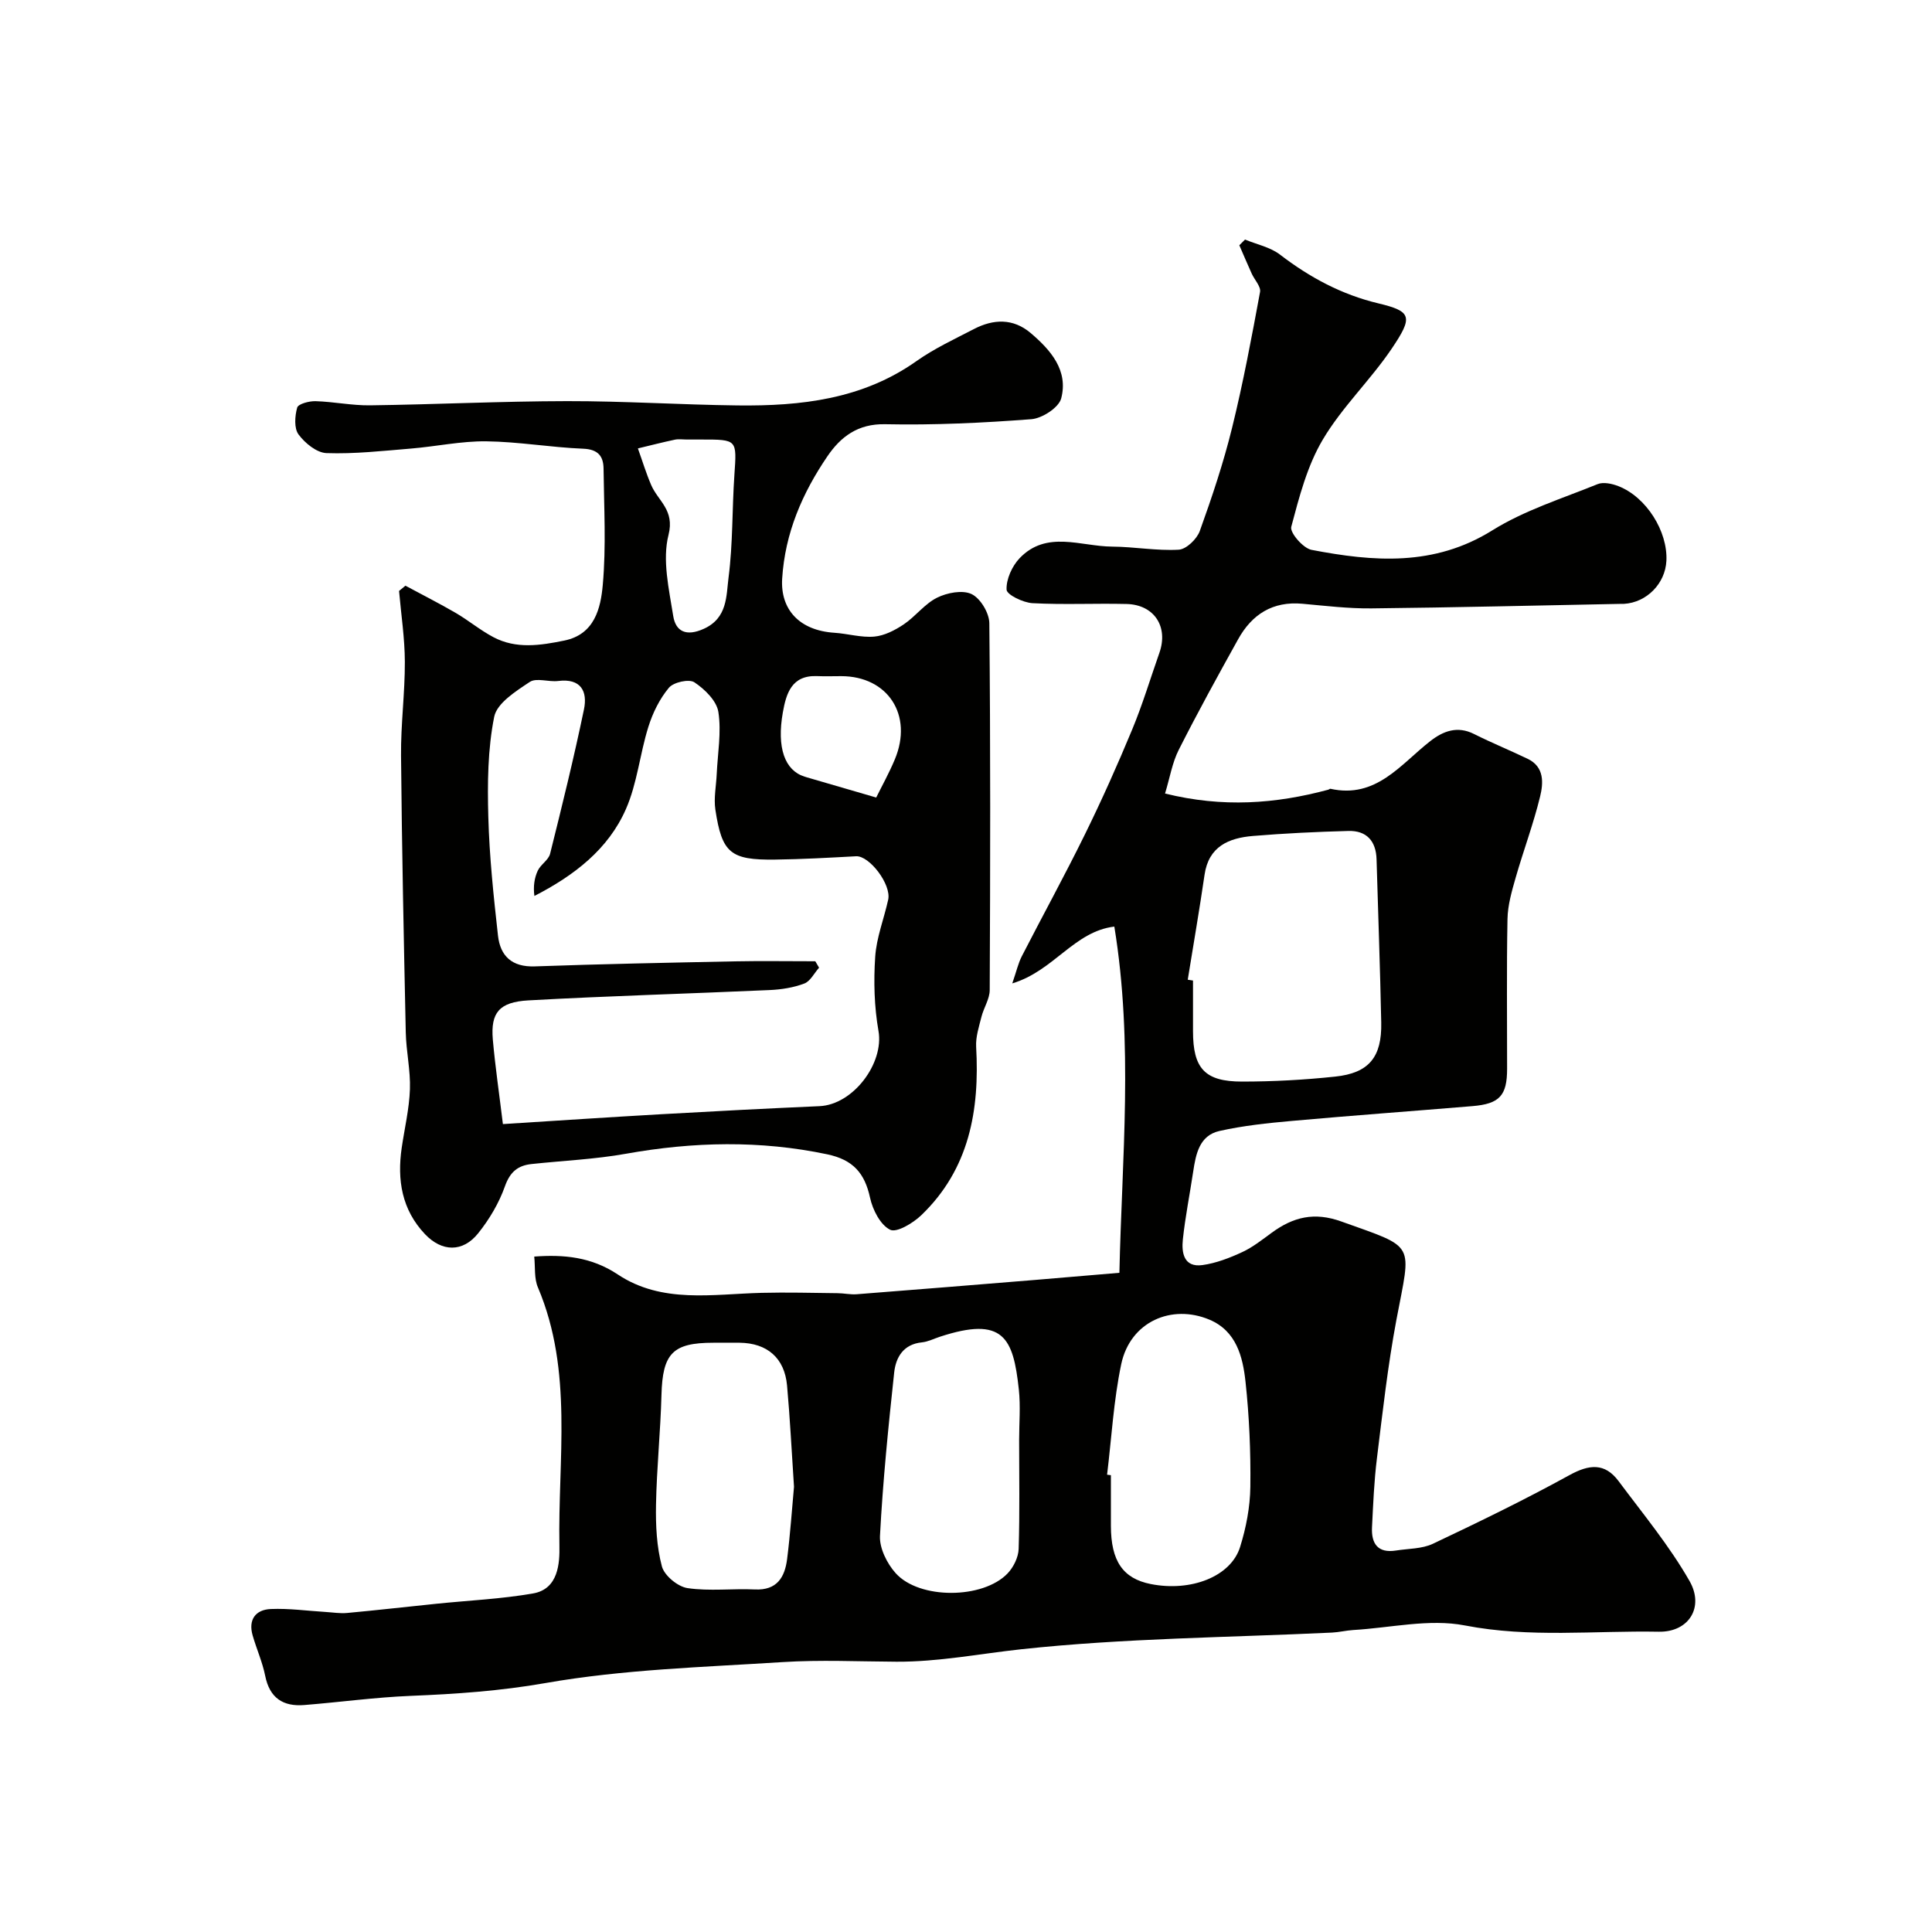
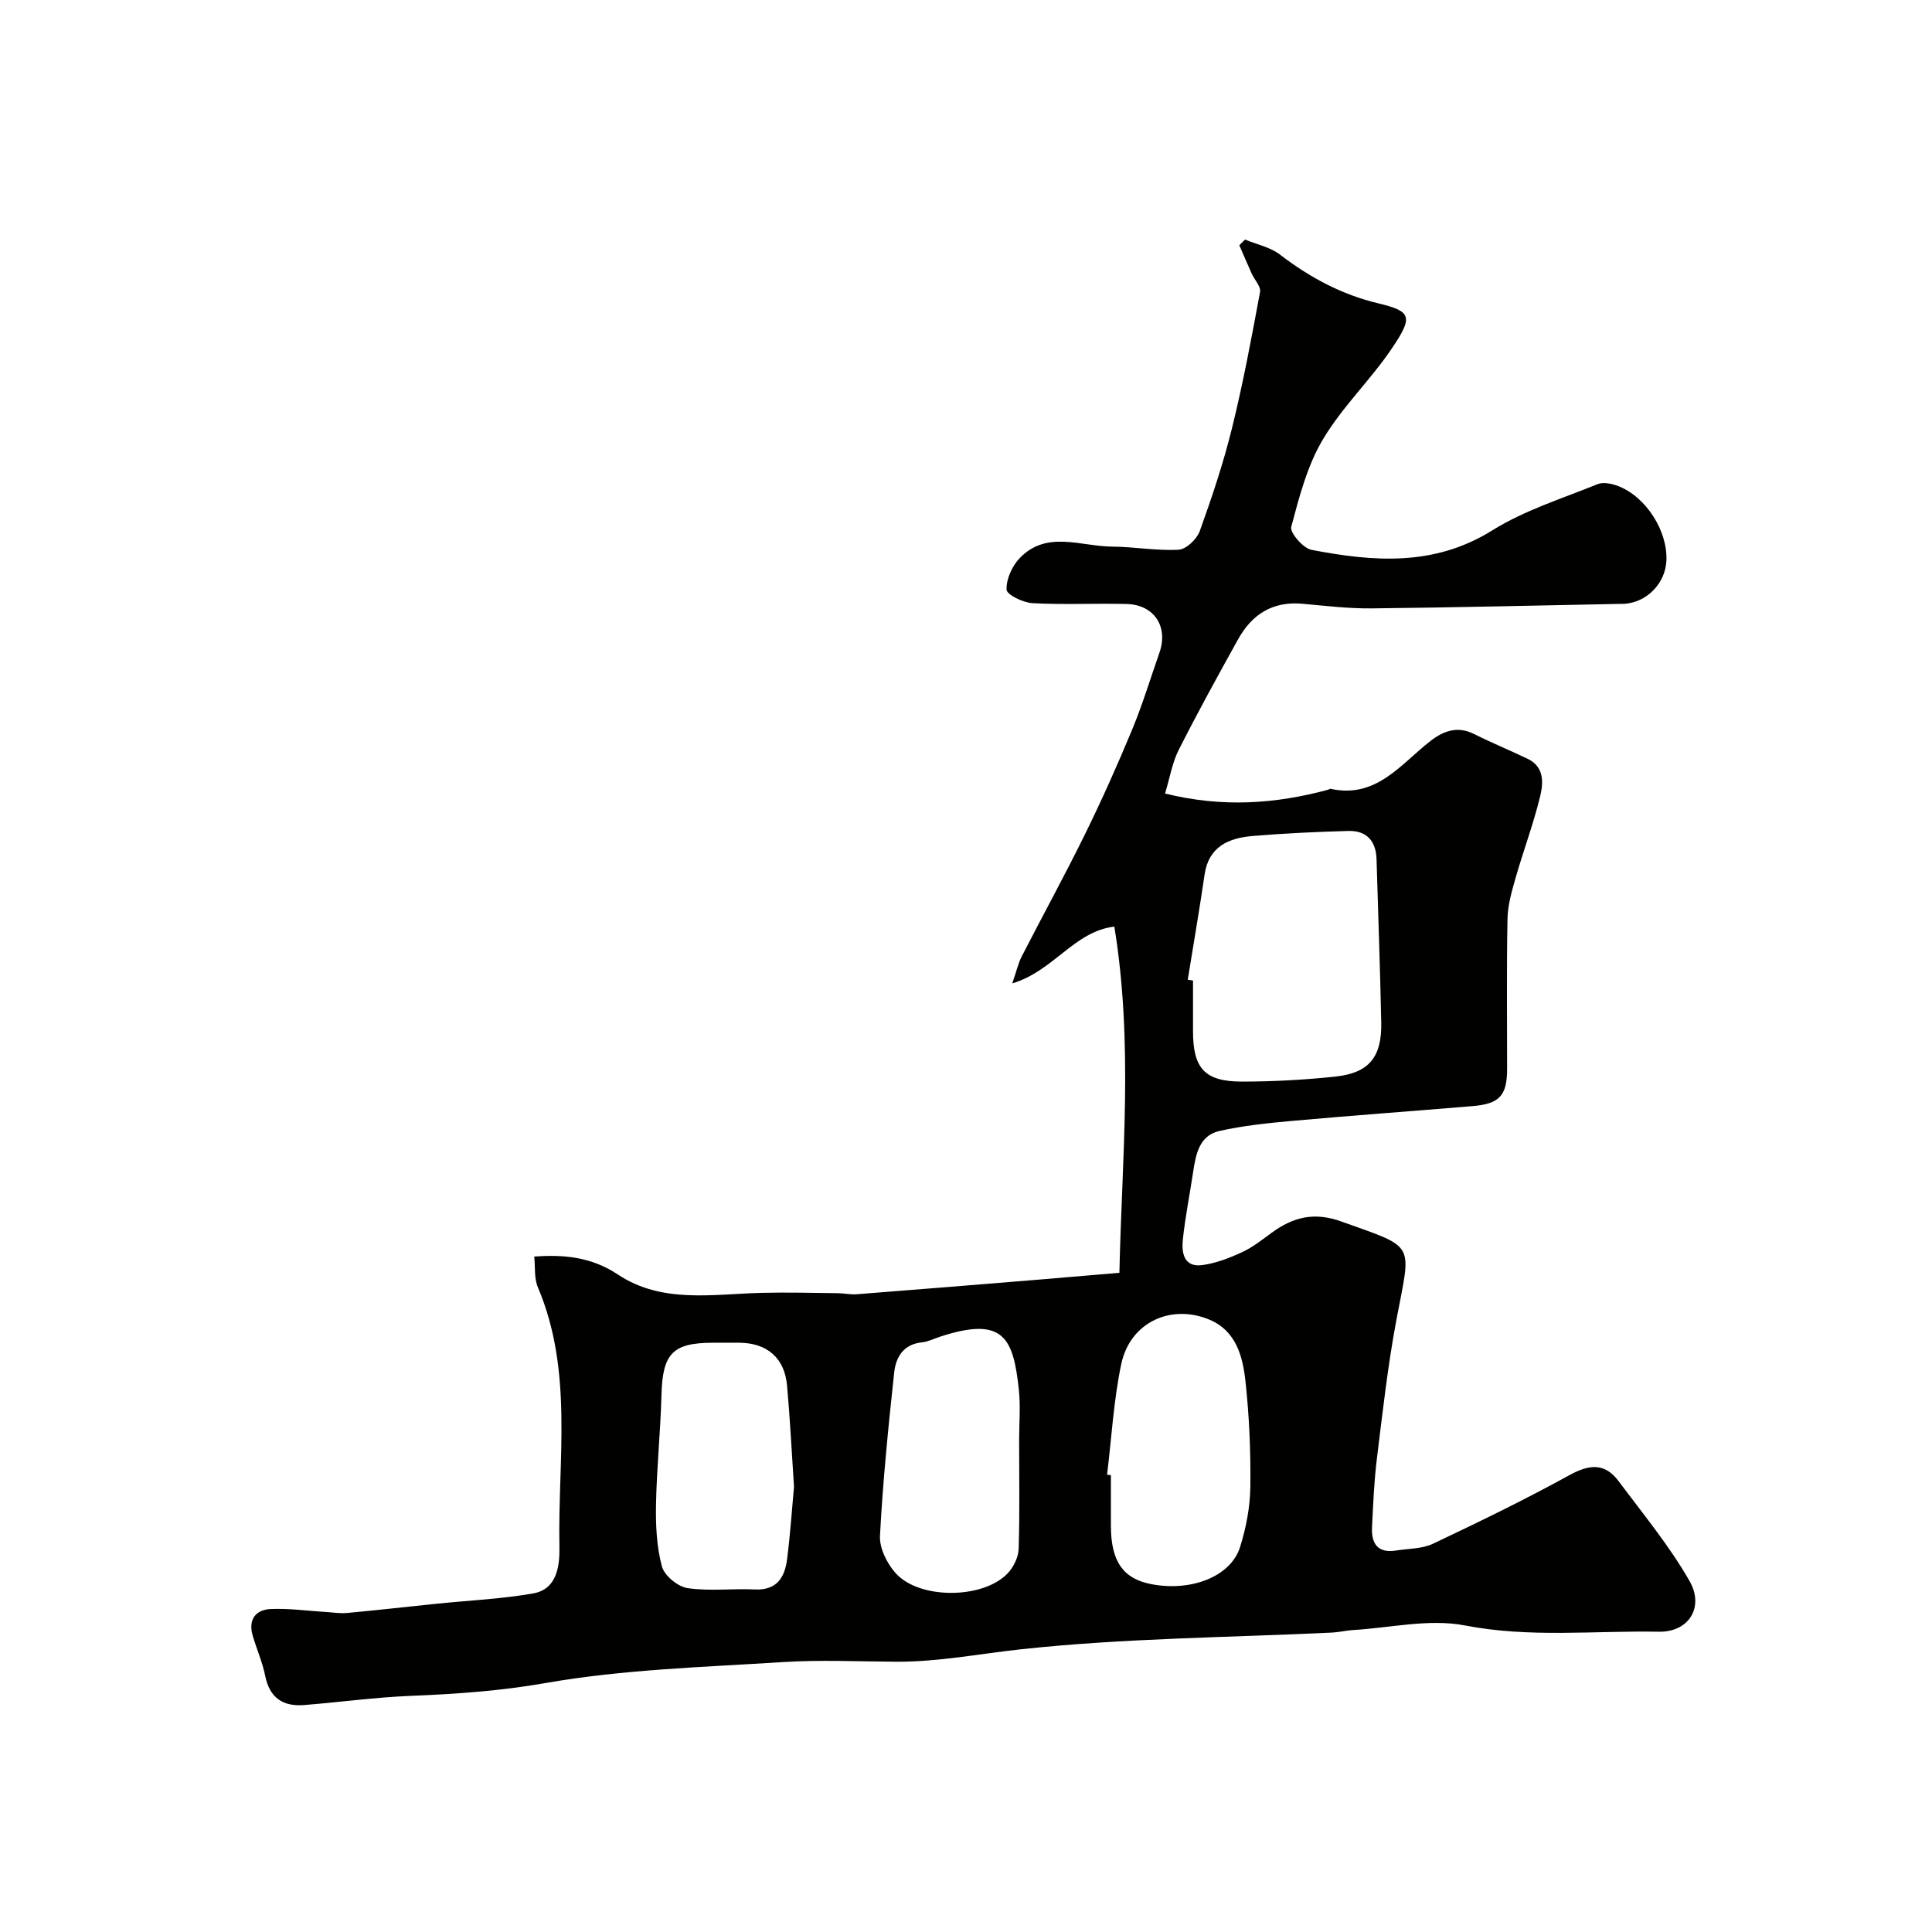
<svg xmlns="http://www.w3.org/2000/svg" enable-background="new 0 0 400 400" viewBox="0 0 400 400">
  <g fill="#010100">
    <path d="m110.61 260.16c6.08-.45 11.8.05 17.29 3.7 9.17 6.1 19.65 4.06 29.81 3.81 5.23-.13 10.47.01 15.71.07 1.32.01 2.64.32 3.95.22 12.29-.95 24.58-1.96 36.88-2.96 5.73-.47 11.46-.97 17.51-1.48.51-23.63 2.93-47.36-1.05-71.68-8.33 1-12.54 9.19-21.13 11.76.87-2.52 1.23-4.16 1.97-5.61 4.33-8.44 8.9-16.75 13.08-25.26 3.5-7.12 6.74-14.37 9.78-21.7 2.15-5.18 3.77-10.58 5.63-15.87 1.9-5.39-1.06-9.97-6.79-10.11-6.49-.16-13.01.18-19.49-.17-1.94-.11-5.32-1.75-5.36-2.8-.09-2.15 1.13-4.86 2.69-6.5 5.59-5.86 12.66-2.45 19.16-2.41 4.6.03 9.22.9 13.79.64 1.57-.09 3.76-2.2 4.36-3.86 2.53-7.02 4.91-14.14 6.69-21.38 2.29-9.29 4.05-18.71 5.79-28.12.21-1.12-1.15-2.52-1.73-3.81-.88-1.94-1.71-3.91-2.56-5.86.39-.39.79-.79 1.18-1.18 2.44 1.01 5.24 1.57 7.26 3.13 6.15 4.72 12.76 8.27 20.35 10.08 6.93 1.66 7.23 2.77 2.7 9.46-4.4 6.49-10.25 12.05-14.22 18.76-3.22 5.43-4.88 11.87-6.52 18.05-.32 1.2 2.46 4.43 4.19 4.76 12.81 2.46 25.37 3.49 37.43-4.03 6.67-4.16 14.45-6.59 21.82-9.58 1.19-.48 2.98-.09 4.29.42 5.77 2.25 10.24 9.34 9.94 15.46-.23 4.71-4.08 8.63-8.77 8.91-.17.01-.33 0-.5 0-17.26.33-34.53.76-51.79.94-4.76.05-9.54-.53-14.3-.96-6.16-.56-10.46 2.2-13.32 7.37-4.2 7.56-8.38 15.15-12.28 22.87-1.35 2.66-1.84 5.76-2.84 9.05 11.95 2.96 22.89 2.14 33.79-.79.16-.04.32-.22.45-.19 9.49 2.1 14.51-5.07 20.7-9.89 2.66-2.07 5.59-3.19 9.04-1.45 3.64 1.83 7.43 3.37 11.11 5.14 3.48 1.68 3.24 5.02 2.56 7.81-1.38 5.67-3.45 11.18-5.06 16.8-.8 2.79-1.64 5.69-1.69 8.56-.2 10.33-.07 20.66-.08 30.99 0 5.55-1.55 7.27-7.16 7.74-12.45 1.04-24.91 1.94-37.35 3.06-5.05.45-10.13.98-15.06 2.09-4.15.94-4.88 4.79-5.43 8.46-.7 4.66-1.63 9.29-2.13 13.96-.3 2.8.19 5.87 4.06 5.34 2.82-.39 5.63-1.48 8.24-2.69 2.2-1.02 4.15-2.59 6.13-4.03 4.42-3.22 8.76-4.33 14.39-2.3 15.63 5.61 14.45 4.12 11.39 20.36-1.78 9.47-2.85 19.08-4.03 28.65-.59 4.73-.78 9.52-1.02 14.29-.17 3.37 1.19 5.42 4.96 4.82 2.57-.41 5.39-.33 7.65-1.4 9.53-4.51 19.02-9.12 28.25-14.2 4.1-2.26 7.33-2.6 10.19 1.23 5.06 6.79 10.52 13.38 14.7 20.7 3.07 5.38-.13 10.59-6.38 10.48-13.36-.25-26.7 1.31-40.15-1.3-7.37-1.43-15.4.5-23.12.95-1.47.09-2.92.46-4.39.53-21.46 1.02-43.01 1.15-64.33 3.45-8.58.93-17.11 2.62-25.83 2.58-7.87-.04-15.76-.42-23.6.08-16.4 1.05-32.97 1.51-49.09 4.34-9.35 1.64-18.52 2.27-27.88 2.65-7.36.3-14.69 1.31-22.05 1.9-4.37.35-7.16-1.45-8.08-6.03-.57-2.85-1.79-5.56-2.6-8.37-.95-3.28.6-5.35 3.76-5.48 3.76-.16 7.56.38 11.34.61 1.48.09 2.98.34 4.44.21 6.18-.57 12.34-1.28 18.51-1.91 6.68-.69 13.43-.98 20.03-2.14 5.24-.92 5.5-6.3 5.43-9.88-.34-17.88 2.9-36.1-4.43-53.43-.83-1.89-.55-4.19-.78-6.43zm135.3-57.32c.36.06.72.11 1.09.17v10.5c0 7.69 2.43 10.42 10.14 10.42 6.43 0 12.89-.35 19.29-1.03 6.99-.73 9.69-4.03 9.54-11.2-.23-11.27-.64-22.53-.97-33.8-.11-3.77-2.06-5.96-5.83-5.86-6.6.18-13.21.49-19.79 1.04-4.98.42-9.14 2.16-9.99 8.03-1.06 7.27-2.31 14.49-3.48 21.73zm-16.7 102.48c.26.03.53.06.79.1v10.49c.01 7.29 2.49 10.91 8.25 12.05 8.33 1.65 16.59-1.54 18.5-7.68 1.25-4 2.07-8.28 2.12-12.45.09-7.25-.22-14.55-1-21.76-.56-5.16-1.89-10.49-7.45-12.84-7.81-3.3-16.41.38-18.28 9.2-1.58 7.51-2 15.25-2.93 22.89zm-18.21-7.15c0-3.49.31-7.02-.06-10.47-1.15-10.75-3.19-15.26-16.35-10.94-1.23.4-2.45 1.03-3.71 1.16-3.85.38-5.41 3.1-5.75 6.25-1.21 11.25-2.35 22.53-2.94 33.82-.13 2.54 1.46 5.73 3.25 7.72 4.91 5.48 18.09 5.38 23.18.04 1.22-1.28 2.22-3.33 2.28-5.05.24-7.5.1-15.02.1-22.53zm-46.61 9.65c-.5-7.5-.83-14.25-1.44-20.98-.52-5.68-4.11-8.77-9.8-8.84-1.83-.02-3.66 0-5.49 0-8.42 0-10.48 2.25-10.71 10.8-.2 7.58-.99 15.14-1.13 22.72-.08 4.28.13 8.71 1.22 12.79.51 1.9 3.28 4.19 5.3 4.49 4.57.68 9.31.06 13.97.28 4.56.21 6.17-2.53 6.65-6.27.66-5.2 1.01-10.45 1.43-14.99z" />
-     <path d="m83.94 121.26c3.47 1.87 6.99 3.65 10.4 5.63 2.67 1.56 5.08 3.58 7.8 5.02 4.72 2.51 9.75 1.72 14.7.71 6.29-1.28 7.53-6.73 7.96-11.54.71-7.96.25-16.03.16-24.05-.03-2.58-1.13-4.01-4.23-4.13-6.7-.27-13.37-1.45-20.07-1.53-5.18-.06-10.37 1.07-15.57 1.5-5.82.48-11.67 1.14-17.49.94-2.03-.07-4.46-2.06-5.79-3.86-.95-1.28-.77-3.82-.28-5.56.22-.77 2.48-1.37 3.8-1.33 3.77.11 7.54.91 11.3.86 13.6-.18 27.2-.85 40.79-.87 11.76-.02 23.53.75 35.29.89 13.1.15 25.84-1.26 37.04-9.18 3.69-2.61 7.87-4.55 11.9-6.64s8.11-2.25 11.74.83c4.15 3.53 7.83 7.74 6.32 13.53-.5 1.91-3.94 4.14-6.18 4.31-10.06.77-20.19 1.25-30.28 1.04-5.67-.12-9.21 2.63-11.93 6.62-5.19 7.61-8.79 15.89-9.38 25.34-.4 6.39 3.55 10.75 10.83 11.22 2.76.18 5.54 1.03 8.25.79 2.1-.19 4.28-1.32 6.09-2.53 2.44-1.64 4.32-4.24 6.89-5.52 2.08-1.04 5.28-1.65 7.16-.75 1.82.87 3.65 3.91 3.67 6.02.25 25.32.2 50.65.08 75.97-.01 1.84-1.24 3.66-1.71 5.53-.51 2.03-1.21 4.15-1.1 6.19.74 13.14-1.41 25.34-11.36 34.89-1.71 1.64-5.11 3.68-6.46 3-2.02-1.01-3.6-4.12-4.14-6.6-1.11-5.13-3.52-7.88-8.86-9.01-13.89-2.93-27.74-2.61-41.67-.12-6.43 1.15-13.02 1.43-19.54 2.13-2.86.3-4.47 1.63-5.53 4.61-1.23 3.48-3.23 6.85-5.55 9.74-3.19 3.98-7.51 3.84-10.99.18-4.82-5.08-5.8-11.23-4.83-17.89.59-4.04 1.56-8.07 1.7-12.12.14-3.91-.78-7.85-.86-11.79-.41-19.09-.81-38.18-.98-57.28-.06-6.47.81-12.95.79-19.43-.02-4.89-.77-9.78-1.2-14.67.46-.37.89-.73 1.32-1.09zm20.18 111.47c11.24-.71 21.98-1.43 32.74-2.04 10.93-.62 21.86-1.19 32.8-1.67 6.99-.31 13.4-8.89 12.22-15.58-.88-5.01-1.02-10.25-.68-15.33.26-3.99 1.82-7.88 2.69-11.84.69-3.15-3.89-9.14-6.65-8.99-5.59.3-11.19.62-16.79.69-9.21.11-10.98-1.34-12.34-10.34-.36-2.4.17-4.93.28-7.4.2-4.29.99-8.67.34-12.83-.36-2.31-2.83-4.72-4.97-6.14-1.1-.73-4.31-.02-5.27 1.13-1.92 2.3-3.36 5.22-4.26 8.12-1.76 5.61-2.3 11.68-4.64 17-3.64 8.3-10.65 13.72-18.95 17.99-.26-1.97-.01-3.7.69-5.22.6-1.29 2.23-2.21 2.56-3.51 2.48-9.93 4.93-19.87 7.01-29.88.78-3.74-.61-6.49-5.33-5.9-1.97.25-4.5-.72-5.89.2-2.87 1.91-6.79 4.38-7.36 7.21-1.35 6.73-1.41 13.81-1.22 20.72.22 8.21 1.09 16.41 2 24.57.47 4.25 2.89 6.56 7.63 6.39 13.75-.49 27.51-.76 41.27-1.04 5.6-.11 11.2-.02 16.8-.02.26.44.52.89.78 1.33-1.01 1.13-1.81 2.81-3.06 3.28-2.24.85-4.74 1.24-7.16 1.35-16.65.75-33.33 1.21-49.97 2.14-6.06.34-7.82 2.57-7.36 8.07.5 5.67 1.34 11.33 2.09 17.54zm38.09-141.73c-.83 0-1.7-.14-2.49.03-2.56.54-5.1 1.2-7.65 1.81.91 2.53 1.69 5.11 2.75 7.58 1.42 3.31 4.9 5.16 3.59 10.32-1.32 5.19.09 11.22.97 16.77.51 3.27 2.73 4.31 6.33 2.68 4.94-2.23 4.64-6.83 5.13-10.63.91-7.02.72-14.17 1.21-21.26.5-7.31.61-7.3-6.83-7.3-1.01 0-2.01 0-3.01 0zm39.2 74.12c1.16-2.35 2.67-5.06 3.86-7.91 3.82-9.15-1.44-17.22-11.12-17.22-1.67 0-3.33.06-5-.01-5.26-.21-6.38 3.62-7.07 7.51-1.3 7.32.41 12.02 4.47 13.29.16.05.31.11.47.15 4.59 1.35 9.17 2.68 14.39 4.19z" />
  </g>
</svg>